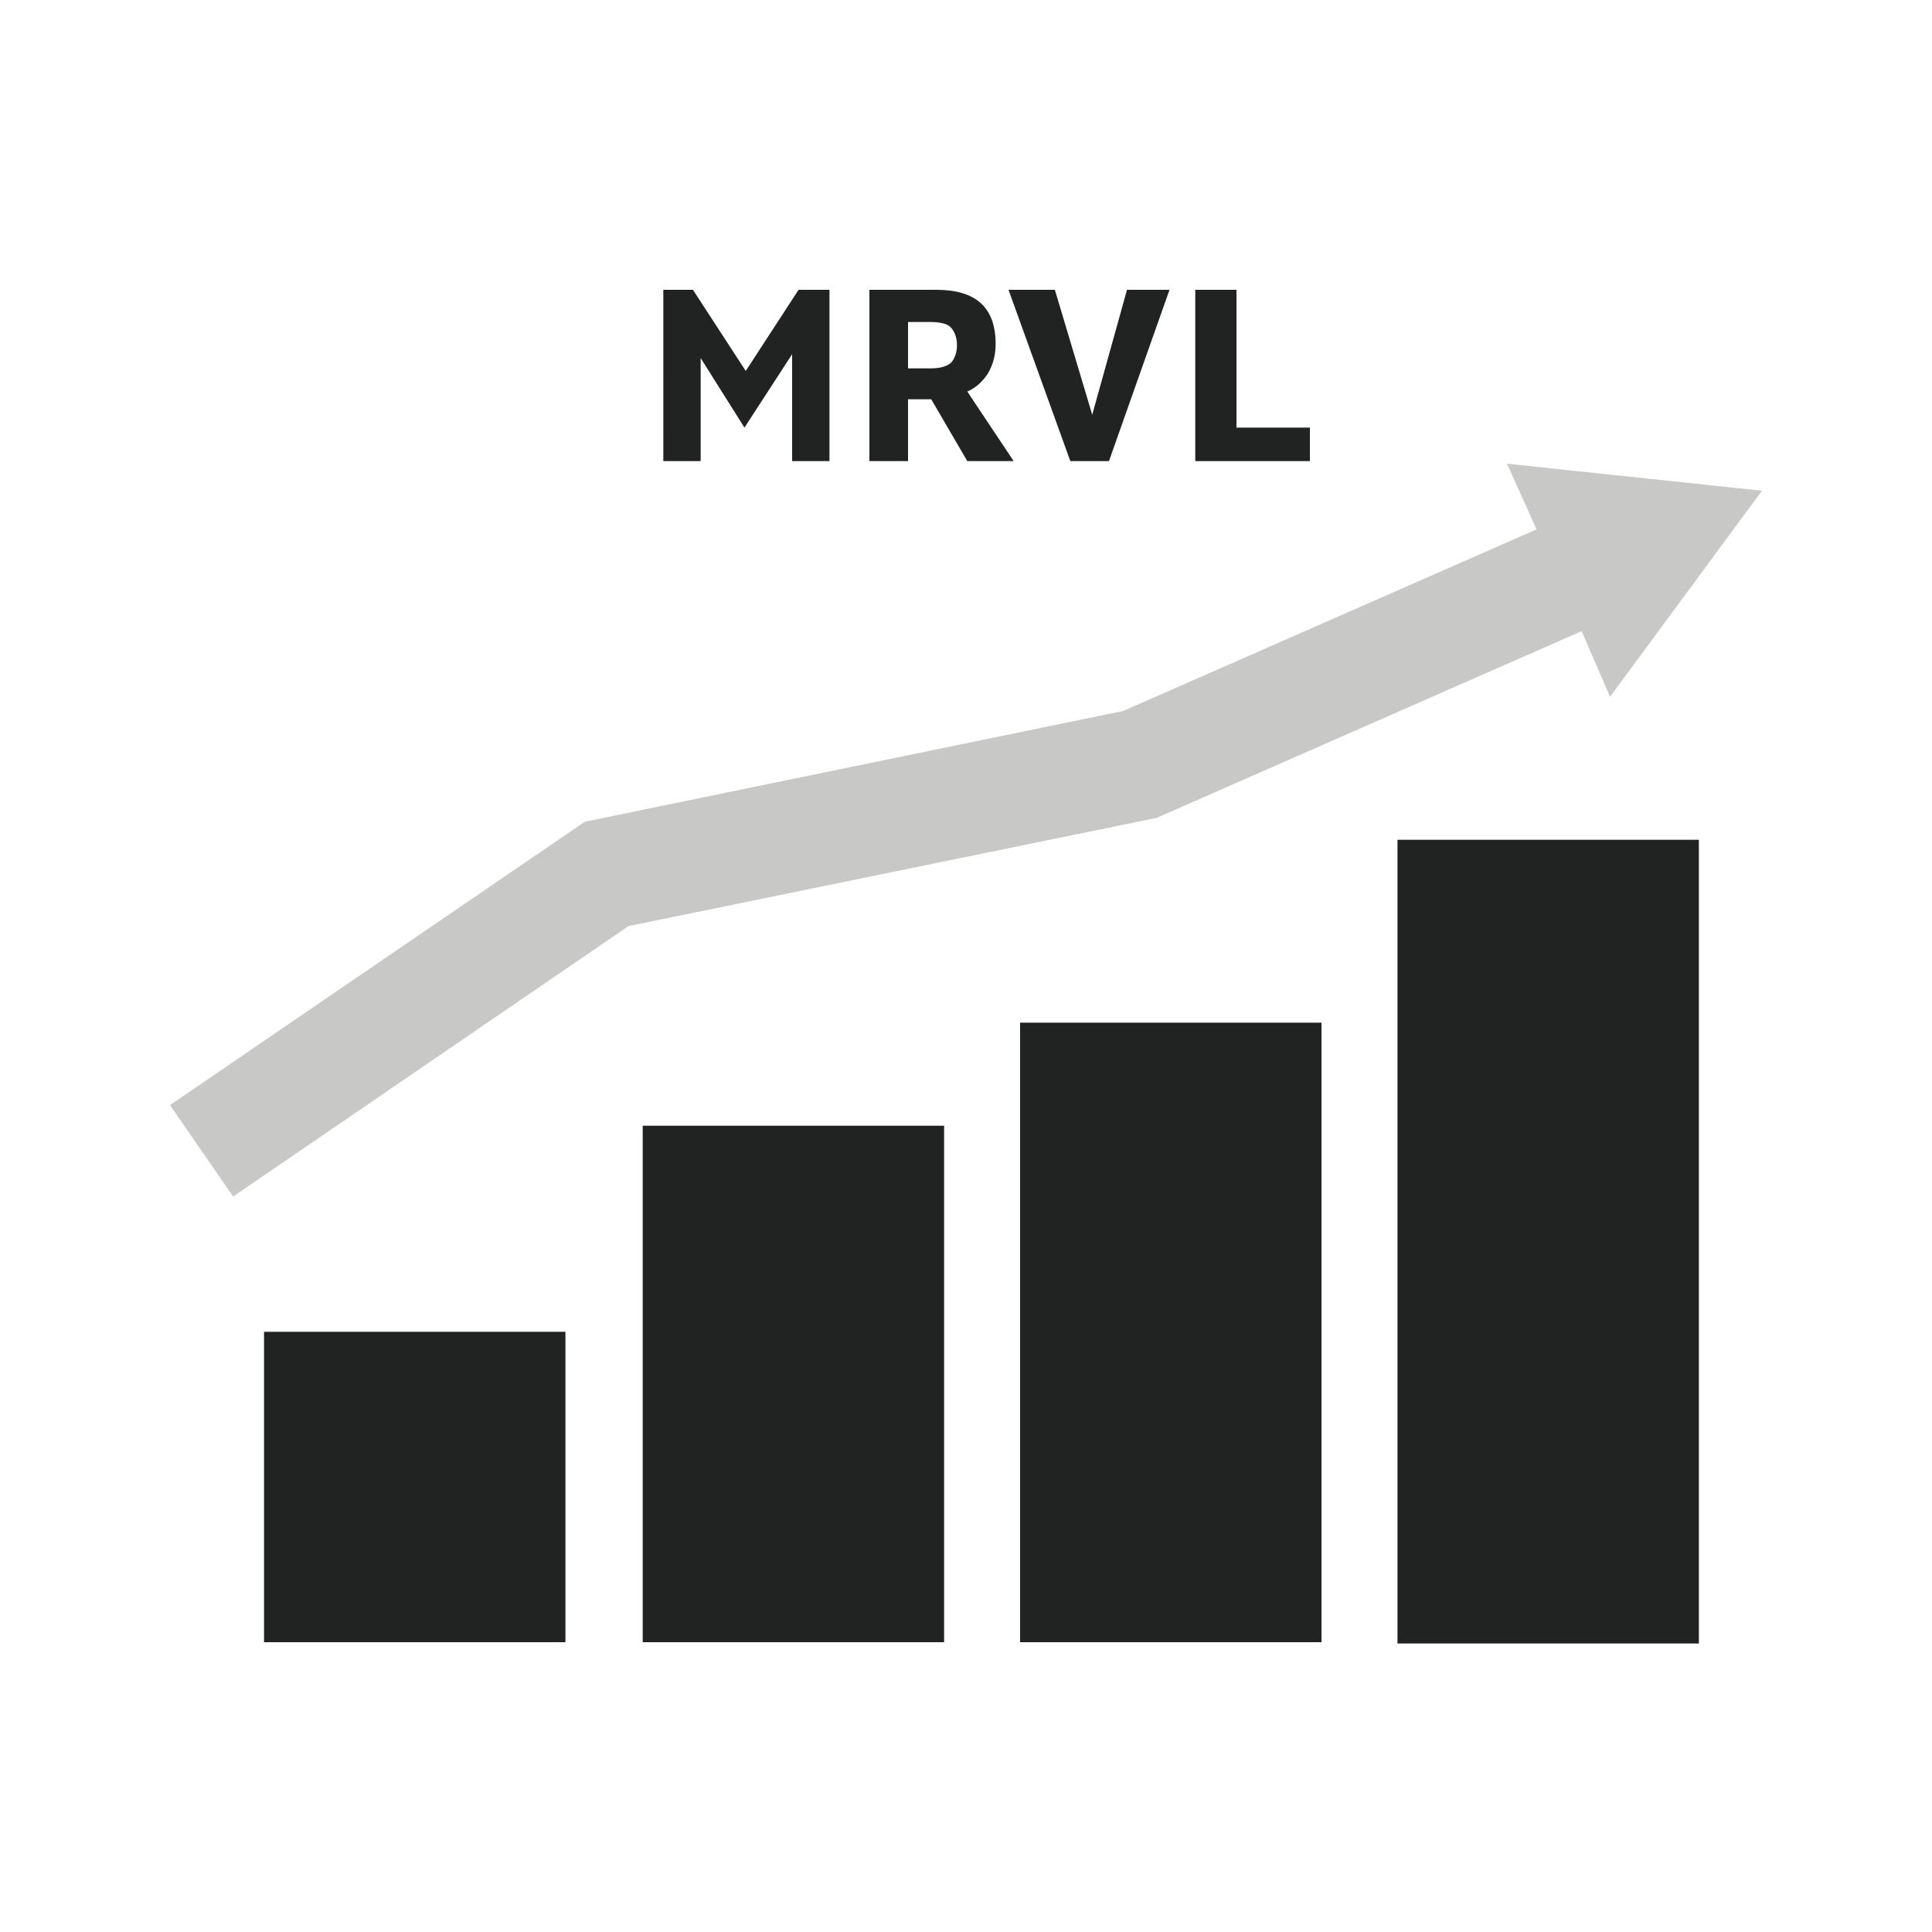
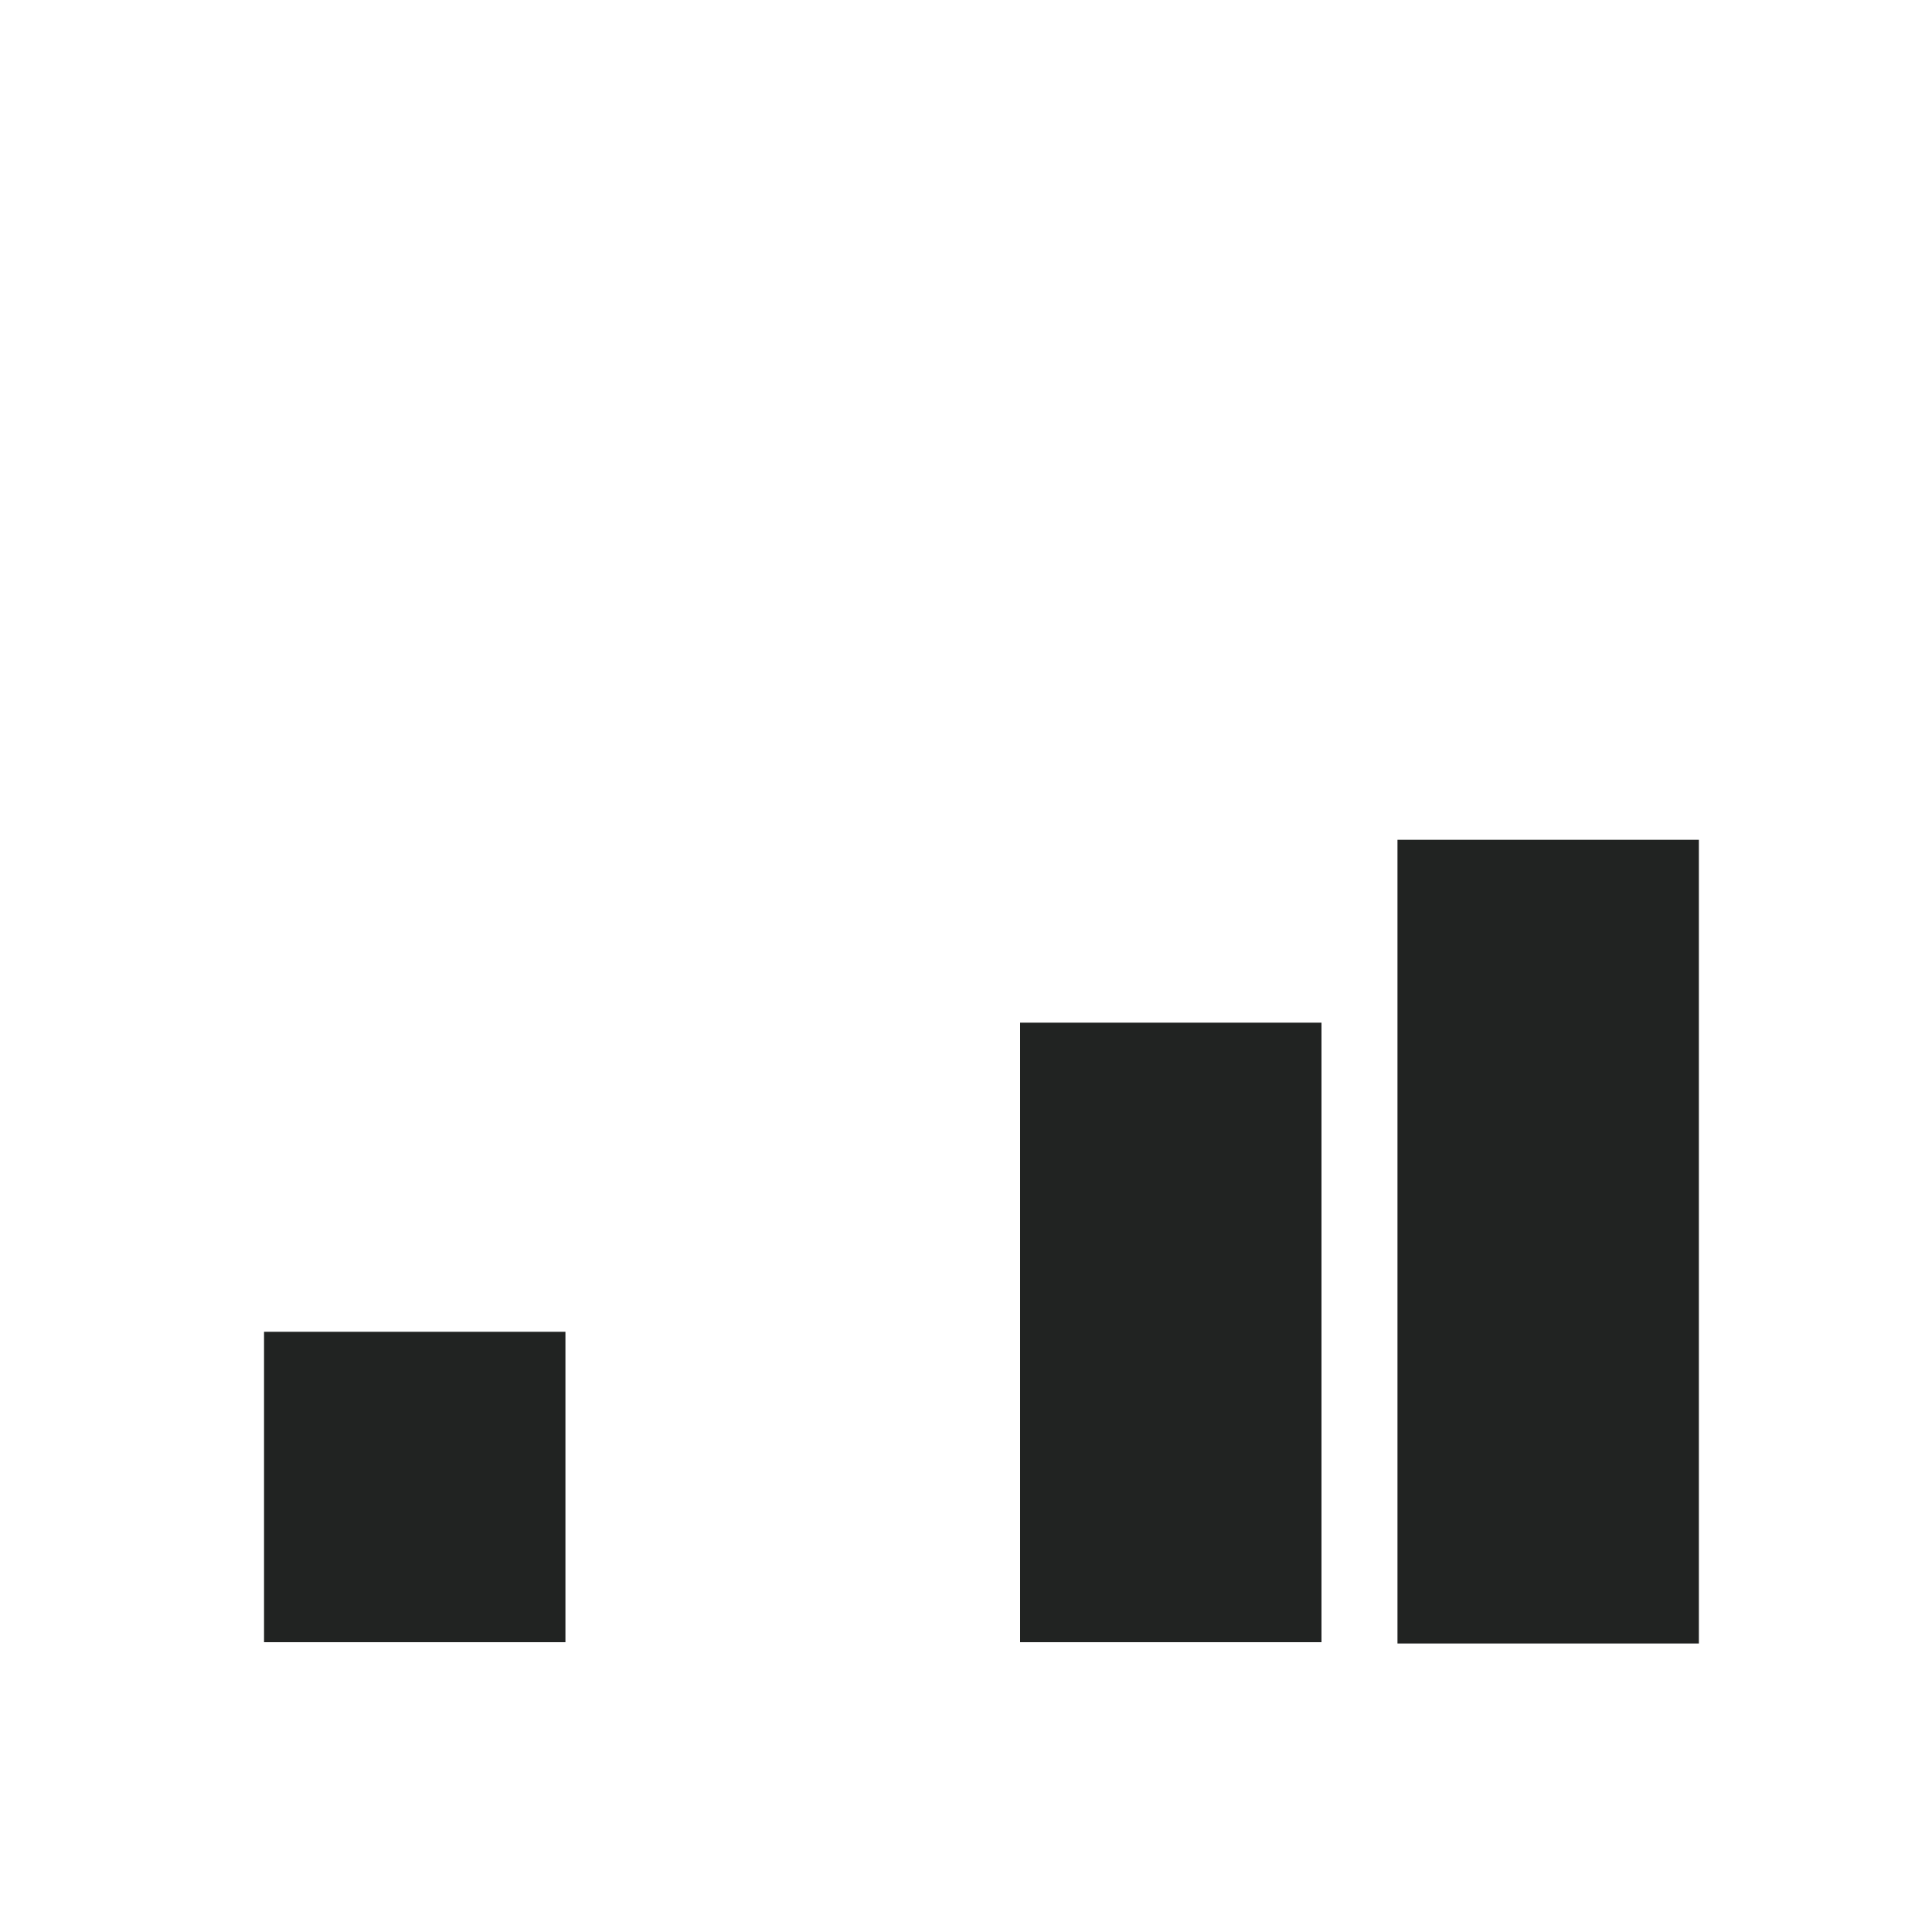
<svg xmlns="http://www.w3.org/2000/svg" version="1.1" id="Layer_1" x="0px" y="0px" viewBox="0 0 150 150" style="enable-background:new 0 0 150 150;" xml:space="preserve">
  <style type="text/css">
	.st0{fill:#212322;}
	.st1{fill:#C8C9C7;}
</style>
  <g>
-     <path class="st0" d="M54.4,27.8v8h-2.9V22.5h2.3l4.1,6.3l4.1-6.3h2.4v13.3h-2.9v-8.3l-3.7,5.7L54.4,27.8z M77.3,26.7   c0,0.9-0.2,1.6-0.6,2.3c-0.4,0.6-0.9,1.1-1.6,1.4l3.6,5.4h-3.6L72.3,31h-1.8v4.8h-3V22.5h5.2C75.8,22.5,77.3,23.9,77.3,26.7z    M70.5,28.6h1.7c0.7,0,1.2-0.1,1.6-0.4c0.3-0.3,0.5-0.8,0.5-1.4c0-0.6-0.2-1.1-0.5-1.4c-0.3-0.3-0.9-0.4-1.6-0.4h-1.7V28.6z    M81.9,22.5l2.9,9.7l2.7-9.7h3.3l-4.7,13.3h-3l-4.8-13.3H81.9z M96,22.5v10.7h5.7v2.6h-8.9V22.5H96z" />
-     <path class="st0" d="M43.9,127.5H20.5v-24.1h23.4V127.5z M102.6,79.4H79.2v48.1h23.4V79.4z M131.9,65.2h-23.4v62.4h23.4V65.2z    M73.2,87.4H49.9v40.1h23.4V87.4z" />
-     <polygon class="st1" points="136.8,38.1 117,36 119.3,41.1 87.2,55.2 45.4,63.8 13.2,85.8 18.1,92.9 48.8,71.9 89.8,63.5 122.8,49    125,54.1  " />
+     <path class="st0" d="M43.9,127.5H20.5v-24.1h23.4V127.5z M102.6,79.4H79.2v48.1h23.4V79.4z M131.9,65.2h-23.4v62.4h23.4V65.2z    M73.2,87.4H49.9h23.4V87.4z" />
  </g>
</svg>